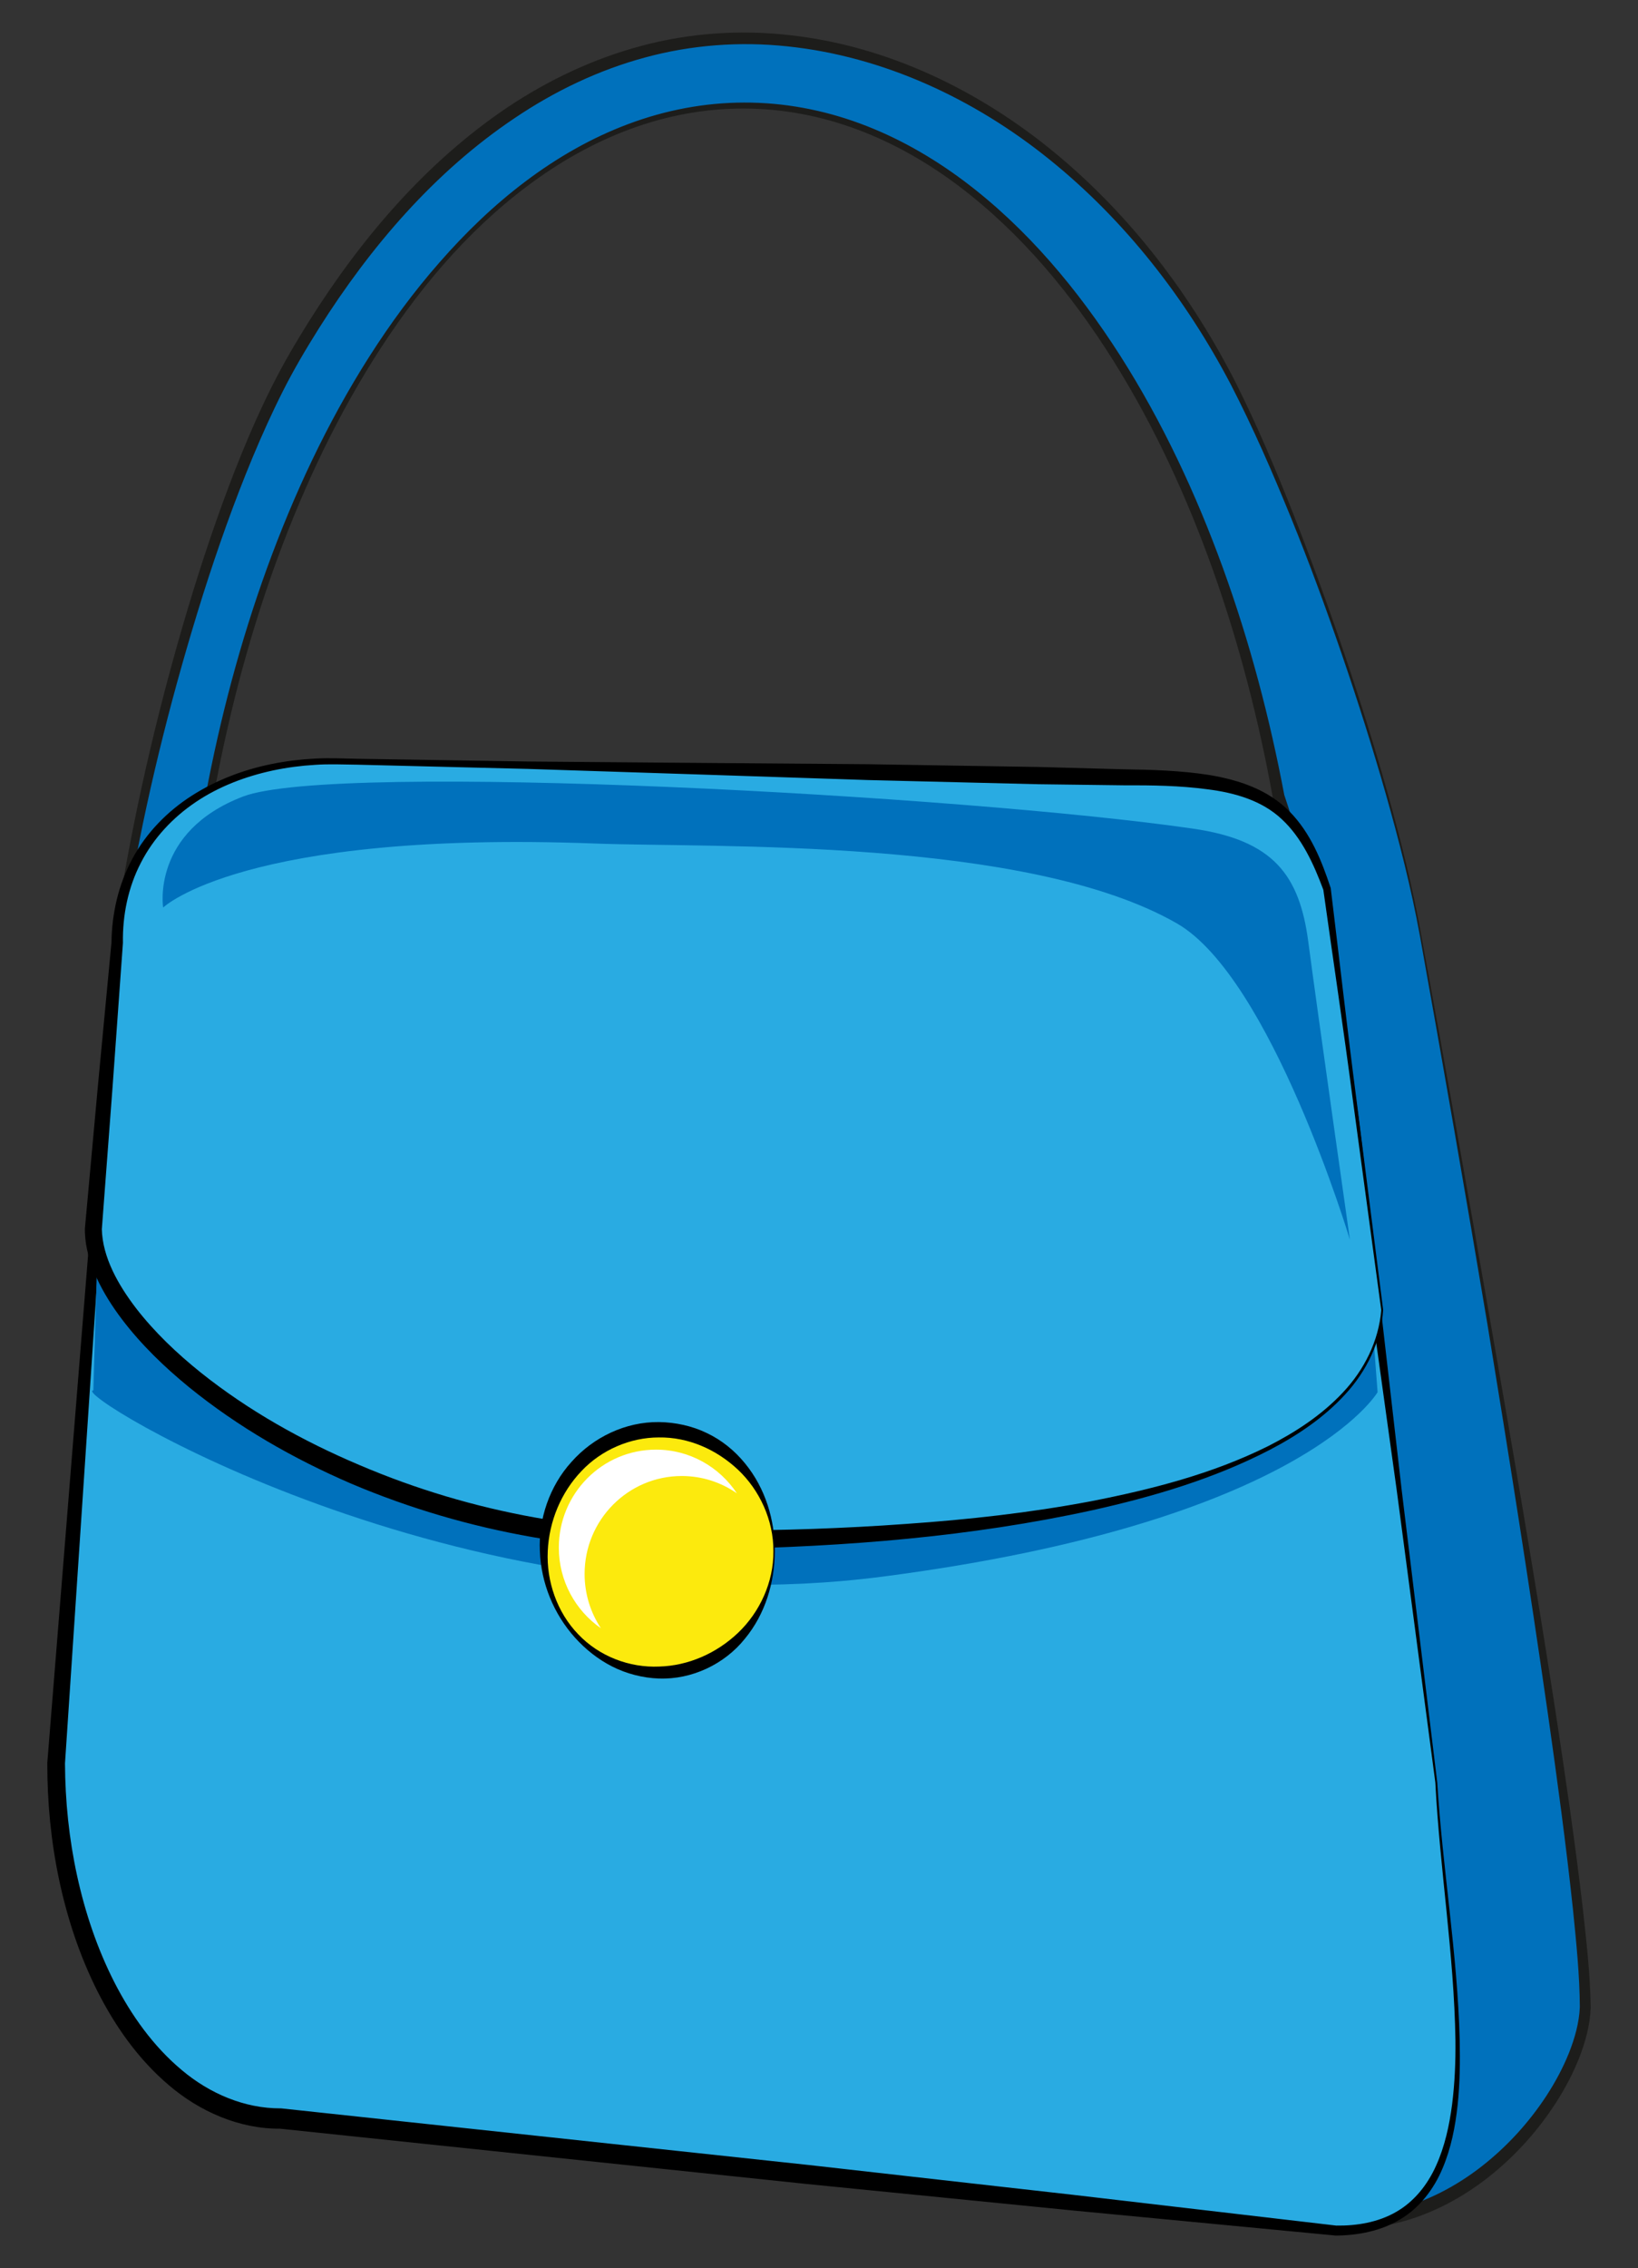
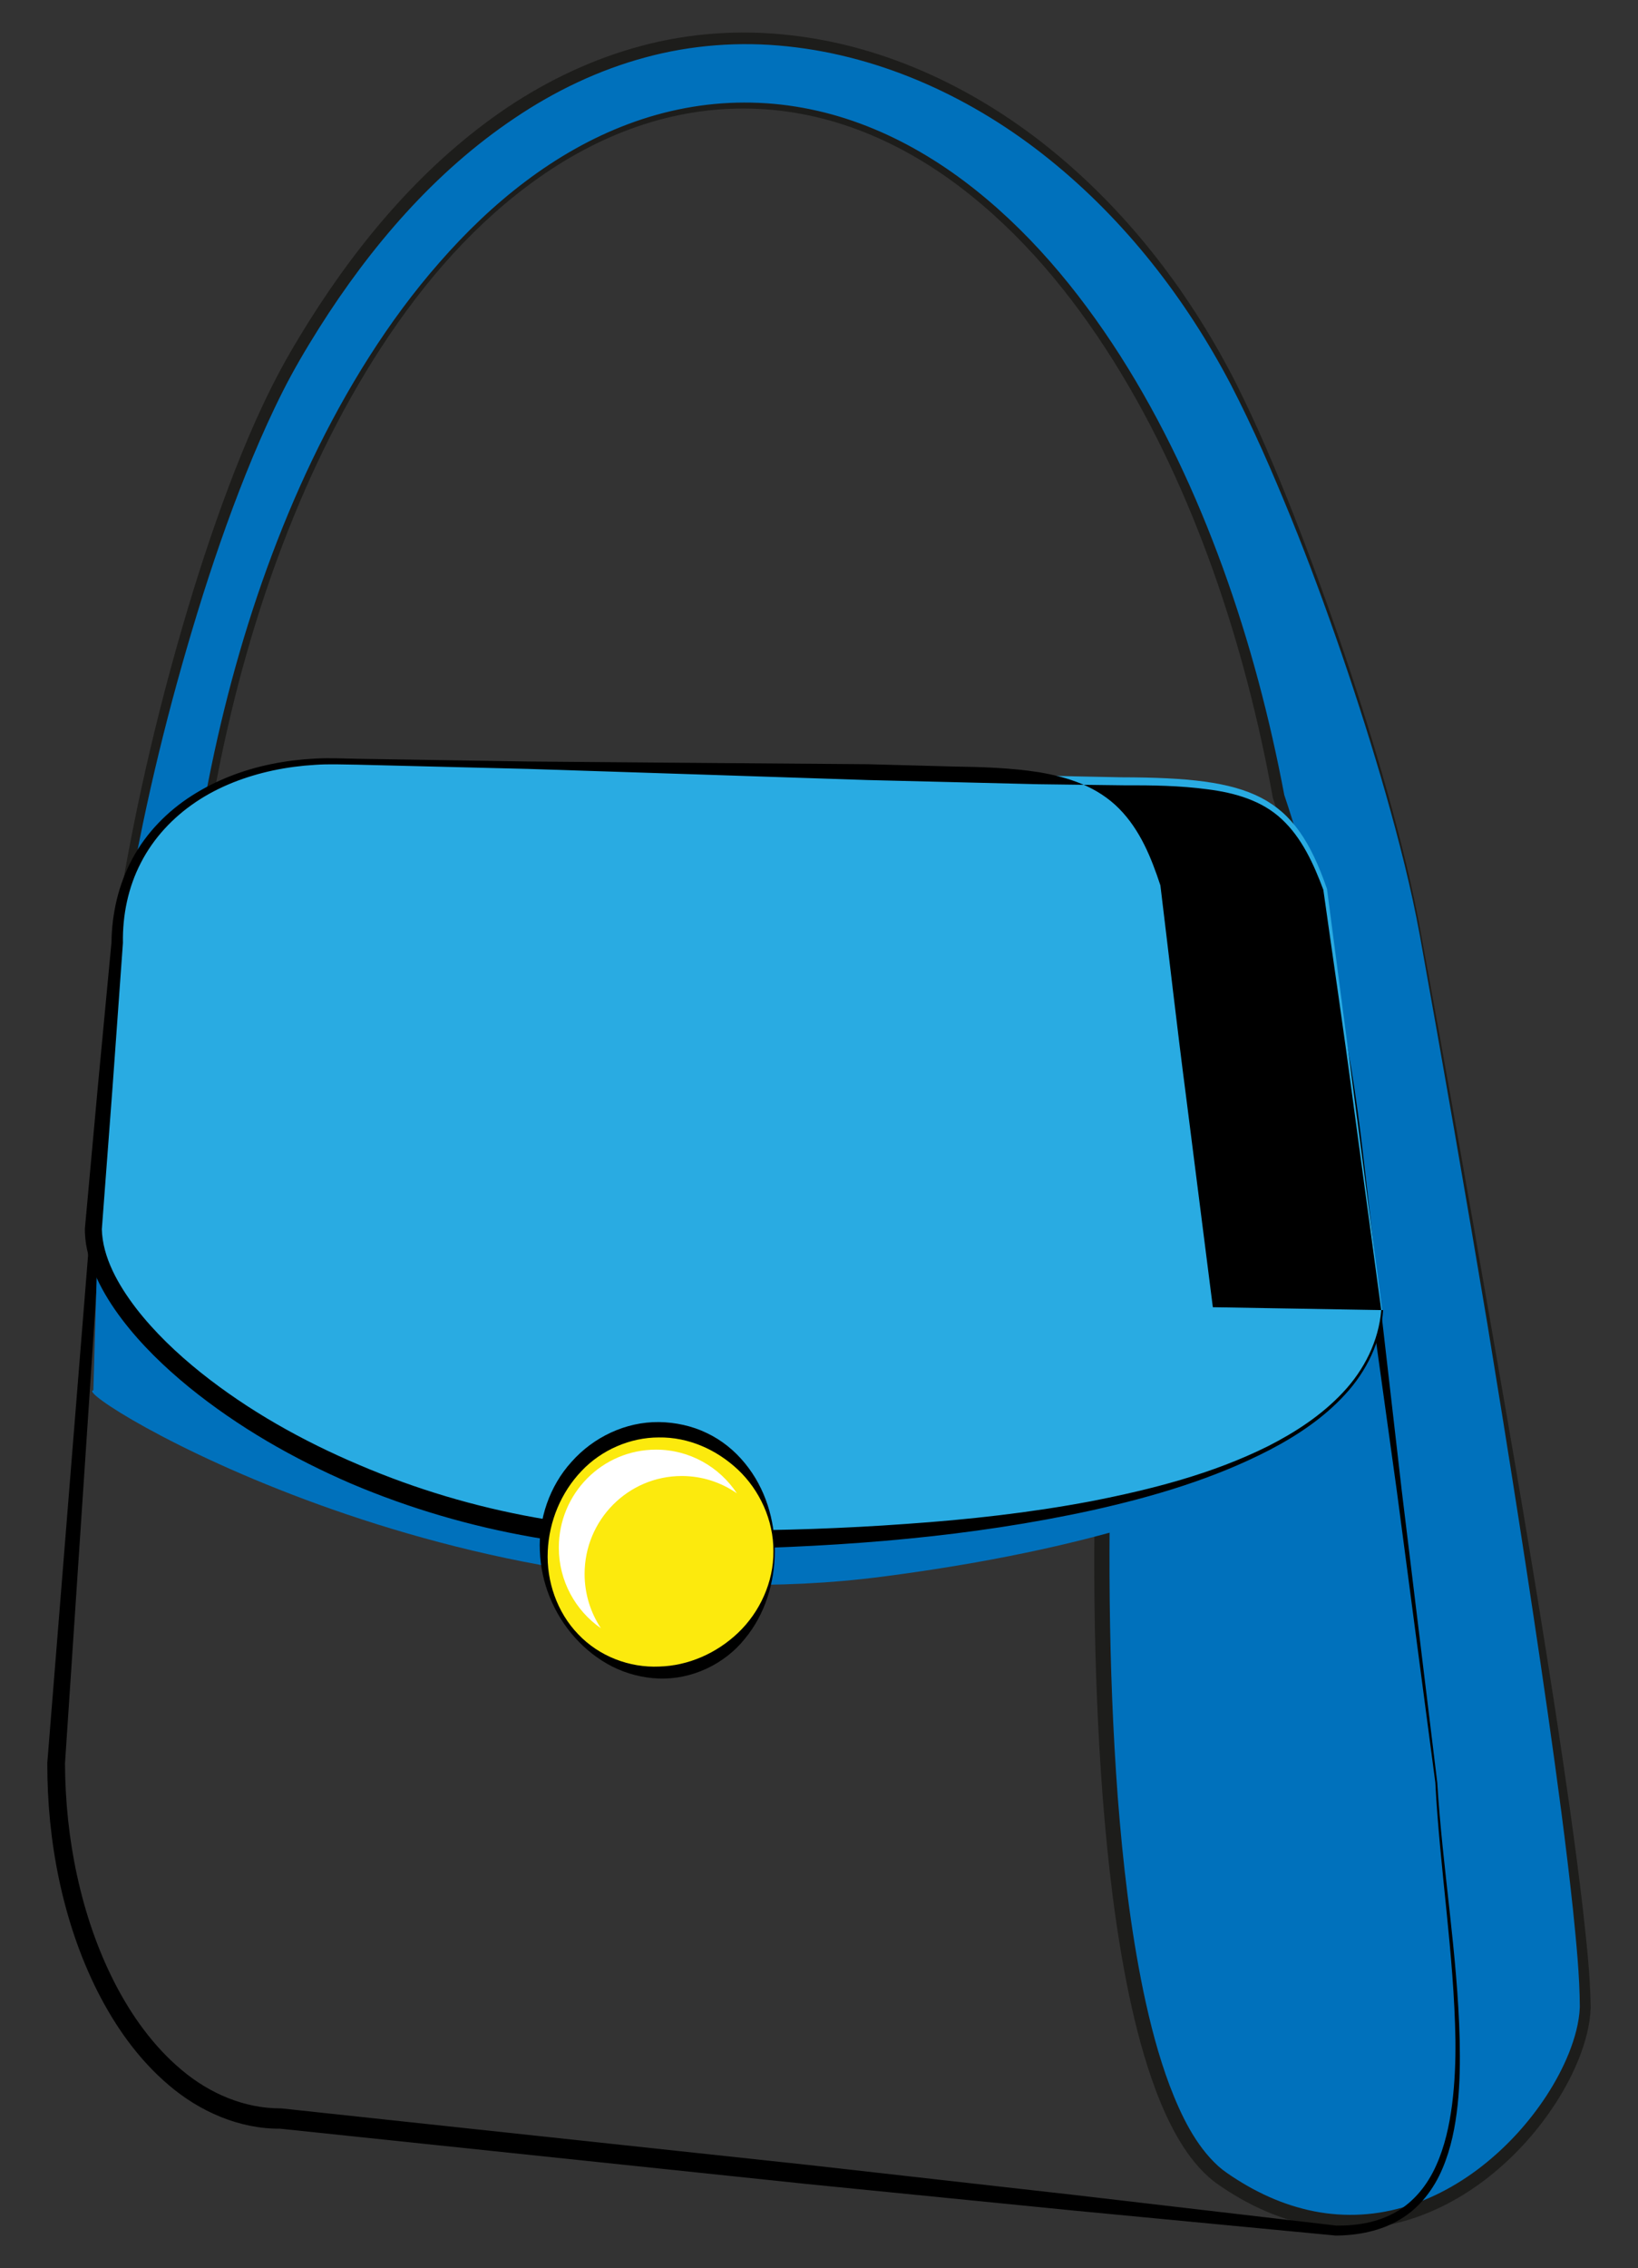
<svg xmlns="http://www.w3.org/2000/svg" version="1.1" id="Layer_1" x="0px" y="0px" width="170.687px" height="236.174px" viewBox="0 0 170.687 236.174" style="enable-background:new 0 0 170.687 236.174;" xml:space="preserve">
  <rect x="0" y="0" width="170.687" height="236.174" fill="#333333" stroke="none" />
  <g>
    <path style="fill:#0071BC;" d="M148.033,97.423c-3.014-16.992-13.742-47.621-21.2-60.59c-12.384-21.534-31.4-32.842-49.299-32.842   c-17.899,0-34.576,11.859-46.961,33.394C23.114,50.354,16.379,74.288,13.365,91.28l8.466-8.342   c7.695-41.73,29.756-71.947,55.703-71.947c25.947,0,48.007,30.217,55.701,71.947c0,0,4.543,13.07,3.015,16.562   c-2.436,5.563-8.934-0.771-14.583-1.333s-14.409,114.666,5.678,128.666s38.052-8,37.849-18.297   C164.803,188.735,148.033,97.423,148.033,97.423z" />
    <path style="fill:#1D1D1B;" d="M147.959,97.437c-0.91-4.99-2.178-9.908-3.561-14.788c-1.394-4.878-2.93-9.714-4.575-14.513   c-1.649-4.797-3.395-9.561-5.309-14.258c-1.913-4.695-3.938-9.351-6.263-13.848c-4.692-8.945-11.029-17.092-18.889-23.42   c-7.825-6.314-17.307-10.736-27.298-11.781c-4.98-0.531-10.043-0.153-14.867,1.164c-4.828,1.304-9.399,3.496-13.552,6.295   c-8.354,5.591-15.05,13.412-20.421,21.915c-1.343,2.138-2.627,4.306-3.757,6.55c-1.136,2.246-2.17,4.55-3.146,6.879   c-1.94,4.664-3.627,9.44-5.16,14.265c-3.039,9.656-5.548,19.498-7.364,29.461l-0.742-0.391l8.481-8.326l-0.117,0.222   c1.512-8.038,3.603-15.975,6.39-23.667c2.792-7.685,6.27-15.146,10.666-22.053c2.199-3.45,4.63-6.758,7.334-9.832   c2.694-3.08,5.654-5.942,8.933-8.409c3.271-2.468,6.865-4.54,10.718-5.981c3.847-1.446,7.953-2.236,12.073-2.241   c4.121-0.016,8.235,0.755,12.096,2.185c3.865,1.425,7.477,3.484,10.769,5.942c6.597,4.937,11.933,11.351,16.342,18.243   c4.407,6.919,7.892,14.391,10.69,22.085c2.795,7.702,4.891,15.646,6.406,23.693l-0.023-0.089c1.102,3.273,2.076,6.567,2.781,9.964   c0.332,1.703,0.639,3.417,0.581,5.243c-0.021,0.458-0.071,0.927-0.214,1.416c-0.067,0.248-0.19,0.503-0.275,0.682   c-0.114,0.227-0.227,0.435-0.365,0.639c-0.516,0.823-1.462,1.521-2.482,1.67c-1.011,0.166-1.955-0.018-2.82-0.254   c-0.871-0.244-1.688-0.566-2.489-0.896c-1.599-0.659-3.135-1.384-4.71-1.872c-0.393-0.121-0.786-0.228-1.181-0.312   c-0.196-0.042-0.394-0.079-0.59-0.108l-0.295-0.039c-0.08-0.021-0.285-0.01-0.065-0.022c0.089-0.038-0.031,0.018-0.11,0.143   c-0.09,0.118-0.181,0.277-0.265,0.444c-0.168,0.338-0.314,0.717-0.447,1.103c-0.523,1.56-0.883,3.227-1.211,4.887   c-1.255,6.678-1.953,13.491-2.549,20.292c-0.574,6.808-0.965,13.633-1.209,20.462c-0.455,13.657-0.434,27.348,0.578,40.961   c0.529,6.8,1.3,13.591,2.676,20.247c0.697,3.321,1.546,6.615,2.727,9.768c1.192,3.113,2.69,6.235,5.068,8.399   c0.299,0.266,0.605,0.505,0.936,0.73c0.359,0.247,0.691,0.47,1.047,0.692c0.706,0.444,1.428,0.86,2.17,1.235   c1.48,0.753,3.033,1.359,4.633,1.77c3.195,0.841,6.588,0.865,9.797,0.046c3.215-0.805,6.224-2.393,8.86-4.444   c2.638-2.057,4.935-4.57,6.768-7.377c0.913-1.404,1.71-2.887,2.331-4.433c0.612-1.542,1.067-3.163,1.135-4.778   c-0.017-3.331-0.374-6.776-0.714-10.16c-0.724-6.796-1.647-13.578-2.61-20.352c-1.946-13.548-4.085-27.071-6.303-40.581   C152.732,124.399,150.382,110.911,147.959,97.437z M148.107,97.409c2.49,13.464,4.893,26.943,7.235,40.434   c2.372,13.485,4.69,26.981,6.772,40.518c1.032,6.771,2.025,13.548,2.821,20.359c0.375,3.421,0.771,6.794,0.823,10.311   c-0.062,1.814-0.54,3.54-1.171,5.178c-0.641,1.638-1.46,3.191-2.399,4.664c-1.884,2.941-4.243,5.572-6.984,7.751   c-2.74,2.17-5.897,3.882-9.326,4.774c-3.42,0.905-7.089,0.923-10.521,0.037c-1.717-0.438-3.372-1.084-4.942-1.88   c-0.786-0.396-1.549-0.835-2.292-1.302c-0.369-0.23-0.749-0.484-1.095-0.722c-0.377-0.257-0.746-0.544-1.087-0.847   c-1.371-1.222-2.414-2.699-3.293-4.227c-0.875-1.535-1.584-3.139-2.199-4.767c-1.225-3.261-2.091-6.617-2.805-9.99   c-1.404-6.756-2.187-13.598-2.729-20.442c-1.042-13.697-1.082-27.436-0.558-41.138c0.267-6.853,0.683-13.698,1.28-20.532   c0.622-6.832,1.341-13.657,2.637-20.436c0.343-1.695,0.706-3.383,1.277-5.069c0.148-0.422,0.309-0.844,0.524-1.271   c0.109-0.215,0.229-0.431,0.396-0.654c0.176-0.21,0.365-0.489,0.871-0.647c0.43-0.076,0.441-0.008,0.572-0.011l0.341,0.048   c0.227,0.035,0.45,0.077,0.671,0.126c0.442,0.097,0.875,0.216,1.299,0.35c1.695,0.539,3.264,1.281,4.818,1.944   c1.532,0.636,3.164,1.316,4.577,1.117c0.688-0.106,1.244-0.495,1.655-1.107c0.105-0.148,0.197-0.318,0.278-0.471   c0.1-0.207,0.166-0.338,0.211-0.504c0.099-0.334,0.147-0.722,0.165-1.117c0.057-1.602-0.227-3.291-0.551-4.939   c-0.681-3.309-1.646-6.595-2.723-9.809l-0.017-0.048l-0.007-0.042c-1.449-7.998-3.476-15.899-6.195-23.559   c-2.723-7.653-6.128-15.087-10.445-21.969c-4.313-6.861-9.568-13.225-16.043-18.12c-3.23-2.437-6.772-4.478-10.561-5.896   c-3.783-1.422-7.812-2.197-11.857-2.202c-4.043-0.015-8.08,0.741-11.877,2.147c-3.801,1.401-7.361,3.429-10.611,5.856   c-6.527,4.863-11.802,11.246-16.119,18.121c-4.328,6.895-7.741,14.337-10.472,22c-2.726,7.671-4.758,15.58-6.212,23.588   l-0.023,0.128l-0.094,0.094l-8.45,8.358l-0.986,0.975l0.243-1.366c1.783-10.016,4.2-19.908,7.188-29.634   c1.505-4.859,3.163-9.677,5.087-14.398c0.962-2.361,2.001-4.694,3.151-6.979c1.148-2.291,2.447-4.5,3.798-6.661   c5.417-8.624,12.188-16.607,20.741-22.363c4.273-2.848,8.989-5.082,13.975-6.399c4.979-1.331,10.212-1.692,15.32-1.119   c10.269,1.101,19.88,5.78,27.736,12.266c7.895,6.514,14.184,14.807,18.809,23.866c2.287,4.548,4.261,9.234,6.123,13.958   c1.848,4.731,3.598,9.499,5.224,14.309c1.628,4.809,3.146,9.655,4.52,14.543C145.967,87.48,147.216,92.408,148.107,97.409z" />
  </g>
  <g>
-     <path style="fill:#29ABE2;" d="M149.668,185.6c0.999,19.001,8.283,46.667-10.451,46.667L29.241,220.6   c-13.392,0-23.393-17.168-23.393-37l4.631-62.993c0-19.832,10.857-35.908,24.249-35.908h86.205   c13.392,0,17.499,12.046,20.682,37.469L149.668,185.6z" />
    <g>
      <path d="M149.768,185.594c0.54,8.956,2.117,17.828,2.337,26.839c0.046,2.25,0.025,4.509-0.214,6.76    c-0.242,2.246-0.678,4.504-1.582,6.623c-0.888,2.108-2.363,4.071-4.397,5.279c-2.022,1.226-4.401,1.666-6.694,1.692h-0.021    l-0.033-0.004l-27.525-2.625l-27.513-2.736l-54.994-5.77l0.111,0.006c-4.316,0.046-8.47-1.814-11.638-4.523    c-3.208-2.716-5.623-6.172-7.471-9.83c-1.843-3.673-3.131-7.586-3.976-11.573c-0.845-3.99-1.237-8.064-1.23-12.133v-0.037    l0.003-0.03l5.062-62.962l-0.001,0.036c0.042-5.146,0.796-10.296,2.368-15.197c1.554-4.894,3.917-9.594,7.331-13.48    c1.703-1.937,3.679-3.656,5.916-4.966c2.232-1.312,4.734-2.192,7.319-2.478c1.303-0.148,2.588-0.094,3.857-0.111l3.827-0.014    l7.653-0.027l61.233-0.471l7.654-0.021l3.84-0.01c1.293,0.003,2.664,0.109,3.973,0.394c2.646,0.533,5.177,1.874,7.097,3.789    c1.919,1.921,3.286,4.25,4.348,6.637c2.098,4.809,3.186,9.877,4.107,14.917c0.918,5.048,1.473,10.144,2.055,15.209l3.497,30.418    l3.7,30.396V185.594z M149.568,185.611l-4.012-30.352l-4.214-30.327c-0.685-5.06-1.425-10.093-2.354-15.084    c-0.96-4.97-2.102-9.949-4.146-14.492c-1.029-2.255-2.328-4.383-4.045-6.062c-1.698-1.692-3.847-2.856-6.205-3.351    c-1.186-0.261-2.371-0.365-3.628-0.376l-3.814-0.012l-7.654-0.021l-61.233-0.471l-7.653-0.027l-3.827-0.014    c-1.281,0.008-2.553-0.055-3.791,0.08c-2.496,0.244-4.912,1.115-7.067,2.399c-2.163,1.282-4.079,2.966-5.732,4.866    c-3.315,3.815-5.618,8.442-7.114,13.266c-1.477,4.844-2.143,9.918-2.11,14.973l0.001,0.015l-0.002,0.021l-4.199,63.024    l0.003-0.067c0.018,3.942,0.423,7.886,1.264,11.73c0.839,3.842,2.104,7.594,3.878,11.074c1.775,3.467,4.08,6.69,7.021,9.145    c2.916,2.459,6.557,4.006,10.308,3.993h0.055l0.058,0.006l54.98,5.897l27.475,3.098l27.463,3.207l-0.055-0.003    c2.175,0.032,4.38-0.34,6.246-1.413c1.873-1.058,3.281-2.821,4.176-4.814c0.907-1.998,1.389-4.191,1.674-6.394    c0.279-2.209,0.372-4.448,0.348-6.686C151.524,203.479,150.029,194.584,149.568,185.611z" />
    </g>
  </g>
  <path style="fill:#0071BC;" d="M9.727,144.78c-2.666,0.104,37.928,25.149,82.274,19.387c43.749-5.685,51.55-19.202,51.55-19.202  l-1.45-19.1l-120.1-3.697l-11.667,2L9.727,144.78z" />
  <g>
    <path style="fill:#29ABE2;" d="M144.031,136.41c-1.493,18.35-38.173,24.173-74.166,23.934   c-33.451-0.222-60.139-20.489-60.139-32.361l2.485-29.816c0-11.873,9.819-18.877,22.395-18.902l82.272,1.674   c13.656,0.025,18.012,1.803,21.401,11.622L144.031,136.41z" />
    <g>
-       <path d="M144.131,136.42c-0.217,3.275-1.744,6.384-3.96,8.779c-2.213,2.422-4.972,4.266-7.855,5.772    c-5.802,3.004-12.11,4.867-18.459,6.281c-12.741,2.791-25.796,3.797-38.803,4.052c-3.255,0.062-6.499,0.09-9.802-0.105    c-3.277-0.199-6.544-0.576-9.777-1.146c-6.469-1.132-12.811-2.991-18.863-5.556c-6.031-2.6-11.793-5.893-16.924-10.059    c-2.554-2.09-4.957-4.401-6.985-7.068c-1.009-1.335-1.922-2.763-2.637-4.317c-0.71-1.55-1.224-3.26-1.221-5.069v-0.041    l0.003-0.032l1.359-14.898l1.411-14.895l-0.002,0.05c0.033-3.036,0.728-6.101,2.194-8.778c1.448-2.687,3.644-4.922,6.184-6.541    c2.543-1.627,5.398-2.705,8.333-3.297c1.468-0.298,2.956-0.478,4.448-0.557c1.497-0.092,2.99-0.011,4.461,0.018l17.75,0.282    l17.752,0.146l17.753,0.137l17.749,0.288l8.859,0.24c2.973,0.046,5.965,0.131,8.963,0.601c1.492,0.259,2.99,0.62,4.423,1.219    c1.431,0.593,2.782,1.452,3.877,2.562c2.212,2.24,3.358,5.137,4.289,7.946l0.014,0.042l0.005,0.035    c0.893,7.316,1.717,14.642,2.672,21.951l2.79,21.946L144.131,136.42z M143.931,136.411l-2.962-21.901    c-0.961-7.308-2.055-14.599-3.078-21.899l0.019,0.077c-1.015-2.73-2.265-5.461-4.338-7.381c-2.058-1.943-4.887-2.759-7.732-3.117    c-2.863-0.387-5.805-0.429-8.745-0.417l-8.89-0.113l-17.746-0.434l-17.744-0.586l-17.743-0.576l-17.747-0.439    c-1.485-0.017-2.953-0.086-4.411,0.018c-1.462,0.088-2.917,0.277-4.347,0.58c-2.852,0.608-5.631,1.657-8.044,3.277    c-2.408,1.613-4.439,3.785-5.747,6.347c-1.325,2.554-1.913,5.447-1.867,8.32l0.001,0.018l-0.003,0.032l-1.074,14.922    l-1.126,14.918l0.003-0.073c0.073,2.927,1.69,5.792,3.577,8.253c1.925,2.487,4.25,4.691,6.731,6.682    c4.986,3.98,10.634,7.135,16.526,9.628c5.891,2.519,12.077,4.357,18.389,5.483c3.155,0.567,6.344,0.946,9.543,1.151    c3.177,0.206,6.427,0.168,9.66,0.188c6.469-0.002,12.938-0.216,19.387-0.686c6.451-0.447,12.89-1.157,19.244-2.357    c6.329-1.236,12.66-2.851,18.455-5.732c2.871-1.458,5.616-3.248,7.819-5.605C142.145,142.656,143.674,139.64,143.931,136.411z" />
+       <path d="M144.131,136.42c-0.217,3.275-1.744,6.384-3.96,8.779c-2.213,2.422-4.972,4.266-7.855,5.772    c-5.802,3.004-12.11,4.867-18.459,6.281c-12.741,2.791-25.796,3.797-38.803,4.052c-3.255,0.062-6.499,0.09-9.802-0.105    c-3.277-0.199-6.544-0.576-9.777-1.146c-6.469-1.132-12.811-2.991-18.863-5.556c-6.031-2.6-11.793-5.893-16.924-10.059    c-2.554-2.09-4.957-4.401-6.985-7.068c-1.009-1.335-1.922-2.763-2.637-4.317c-0.71-1.55-1.224-3.26-1.221-5.069v-0.041    l0.003-0.032l1.359-14.898l1.411-14.895l-0.002,0.05c0.033-3.036,0.728-6.101,2.194-8.778c1.448-2.687,3.644-4.922,6.184-6.541    c2.543-1.627,5.398-2.705,8.333-3.297c1.468-0.298,2.956-0.478,4.448-0.557c1.497-0.092,2.99-0.011,4.461,0.018l17.75,0.282    l17.752,0.146l17.753,0.137l8.859,0.24c2.973,0.046,5.965,0.131,8.963,0.601c1.492,0.259,2.99,0.62,4.423,1.219    c1.431,0.593,2.782,1.452,3.877,2.562c2.212,2.24,3.358,5.137,4.289,7.946l0.014,0.042l0.005,0.035    c0.893,7.316,1.717,14.642,2.672,21.951l2.79,21.946L144.131,136.42z M143.931,136.411l-2.962-21.901    c-0.961-7.308-2.055-14.599-3.078-21.899l0.019,0.077c-1.015-2.73-2.265-5.461-4.338-7.381c-2.058-1.943-4.887-2.759-7.732-3.117    c-2.863-0.387-5.805-0.429-8.745-0.417l-8.89-0.113l-17.746-0.434l-17.744-0.586l-17.743-0.576l-17.747-0.439    c-1.485-0.017-2.953-0.086-4.411,0.018c-1.462,0.088-2.917,0.277-4.347,0.58c-2.852,0.608-5.631,1.657-8.044,3.277    c-2.408,1.613-4.439,3.785-5.747,6.347c-1.325,2.554-1.913,5.447-1.867,8.32l0.001,0.018l-0.003,0.032l-1.074,14.922    l-1.126,14.918l0.003-0.073c0.073,2.927,1.69,5.792,3.577,8.253c1.925,2.487,4.25,4.691,6.731,6.682    c4.986,3.98,10.634,7.135,16.526,9.628c5.891,2.519,12.077,4.357,18.389,5.483c3.155,0.567,6.344,0.946,9.543,1.151    c3.177,0.206,6.427,0.168,9.66,0.188c6.469-0.002,12.938-0.216,19.387-0.686c6.451-0.447,12.89-1.157,19.244-2.357    c6.329-1.236,12.66-2.851,18.455-5.732c2.871-1.458,5.616-3.248,7.819-5.605C142.145,142.656,143.674,139.64,143.931,136.411z" />
    </g>
  </g>
  <g>
    <ellipse style="fill:#FCEA0D;" cx="68.667" cy="161.517" rx="12" ry="12.64" />
    <path d="M80.742,161.519c-0.017,3.22-0.979,6.542-3.137,9.138c-2.104,2.624-5.505,4.252-8.955,4.125   c-1.667-0.059-3.366-0.497-4.852-1.249c-1.494-0.756-2.807-1.809-3.903-3.031c-2.194-2.45-3.512-5.646-3.639-8.994   c-0.157-3.302,1.001-6.762,3.3-9.288c2.261-2.553,5.617-4.188,9.132-4.142c1.678,0.025,3.438,0.395,4.972,1.146   c1.551,0.733,2.902,1.839,3.962,3.14C79.771,154.973,80.743,158.292,80.742,161.519z M80.592,161.517   c0.018-3.226-1.438-6.359-3.694-8.483c-2.265-2.124-5.191-3.402-8.251-3.356c-2.963,0-5.966,1.285-8.055,3.5   c-2.106,2.206-3.375,5.199-3.514,8.35c-0.146,3.104,0.963,6.362,3.174,8.645c2.195,2.312,5.355,3.499,8.432,3.362   c3.026-0.08,5.984-1.373,8.23-3.516C79.162,167.88,80.627,164.749,80.592,161.517z" />
  </g>
  <path style="fill:#FFFFFF;" d="M60.918,163.894c0-5.634,4.533-10.2,10.125-10.2c2.133,0,4.111,0.667,5.743,1.802  c-1.816-2.74-4.912-4.548-8.429-4.548c-5.592,0-10.125,4.566-10.125,10.2c0,3.485,1.736,6.558,4.384,8.397  C61.545,167.927,60.918,165.985,60.918,163.894z" />
-   <path style="fill:#0071BC;" d="M17,94.5c0,0-1.273-7.888,8.333-11.562c9.606-3.674,75.243-0.105,99,3.35  c8.334,1.212,11.083,4.802,12,11.802c0.917,7,4.334,31,4.334,31s-8.194-27.285-18.025-32.935C107,87.167,74.312,88.299,62,87.834  C25.364,86.451,17,94.5,17,94.5z" />
</svg>